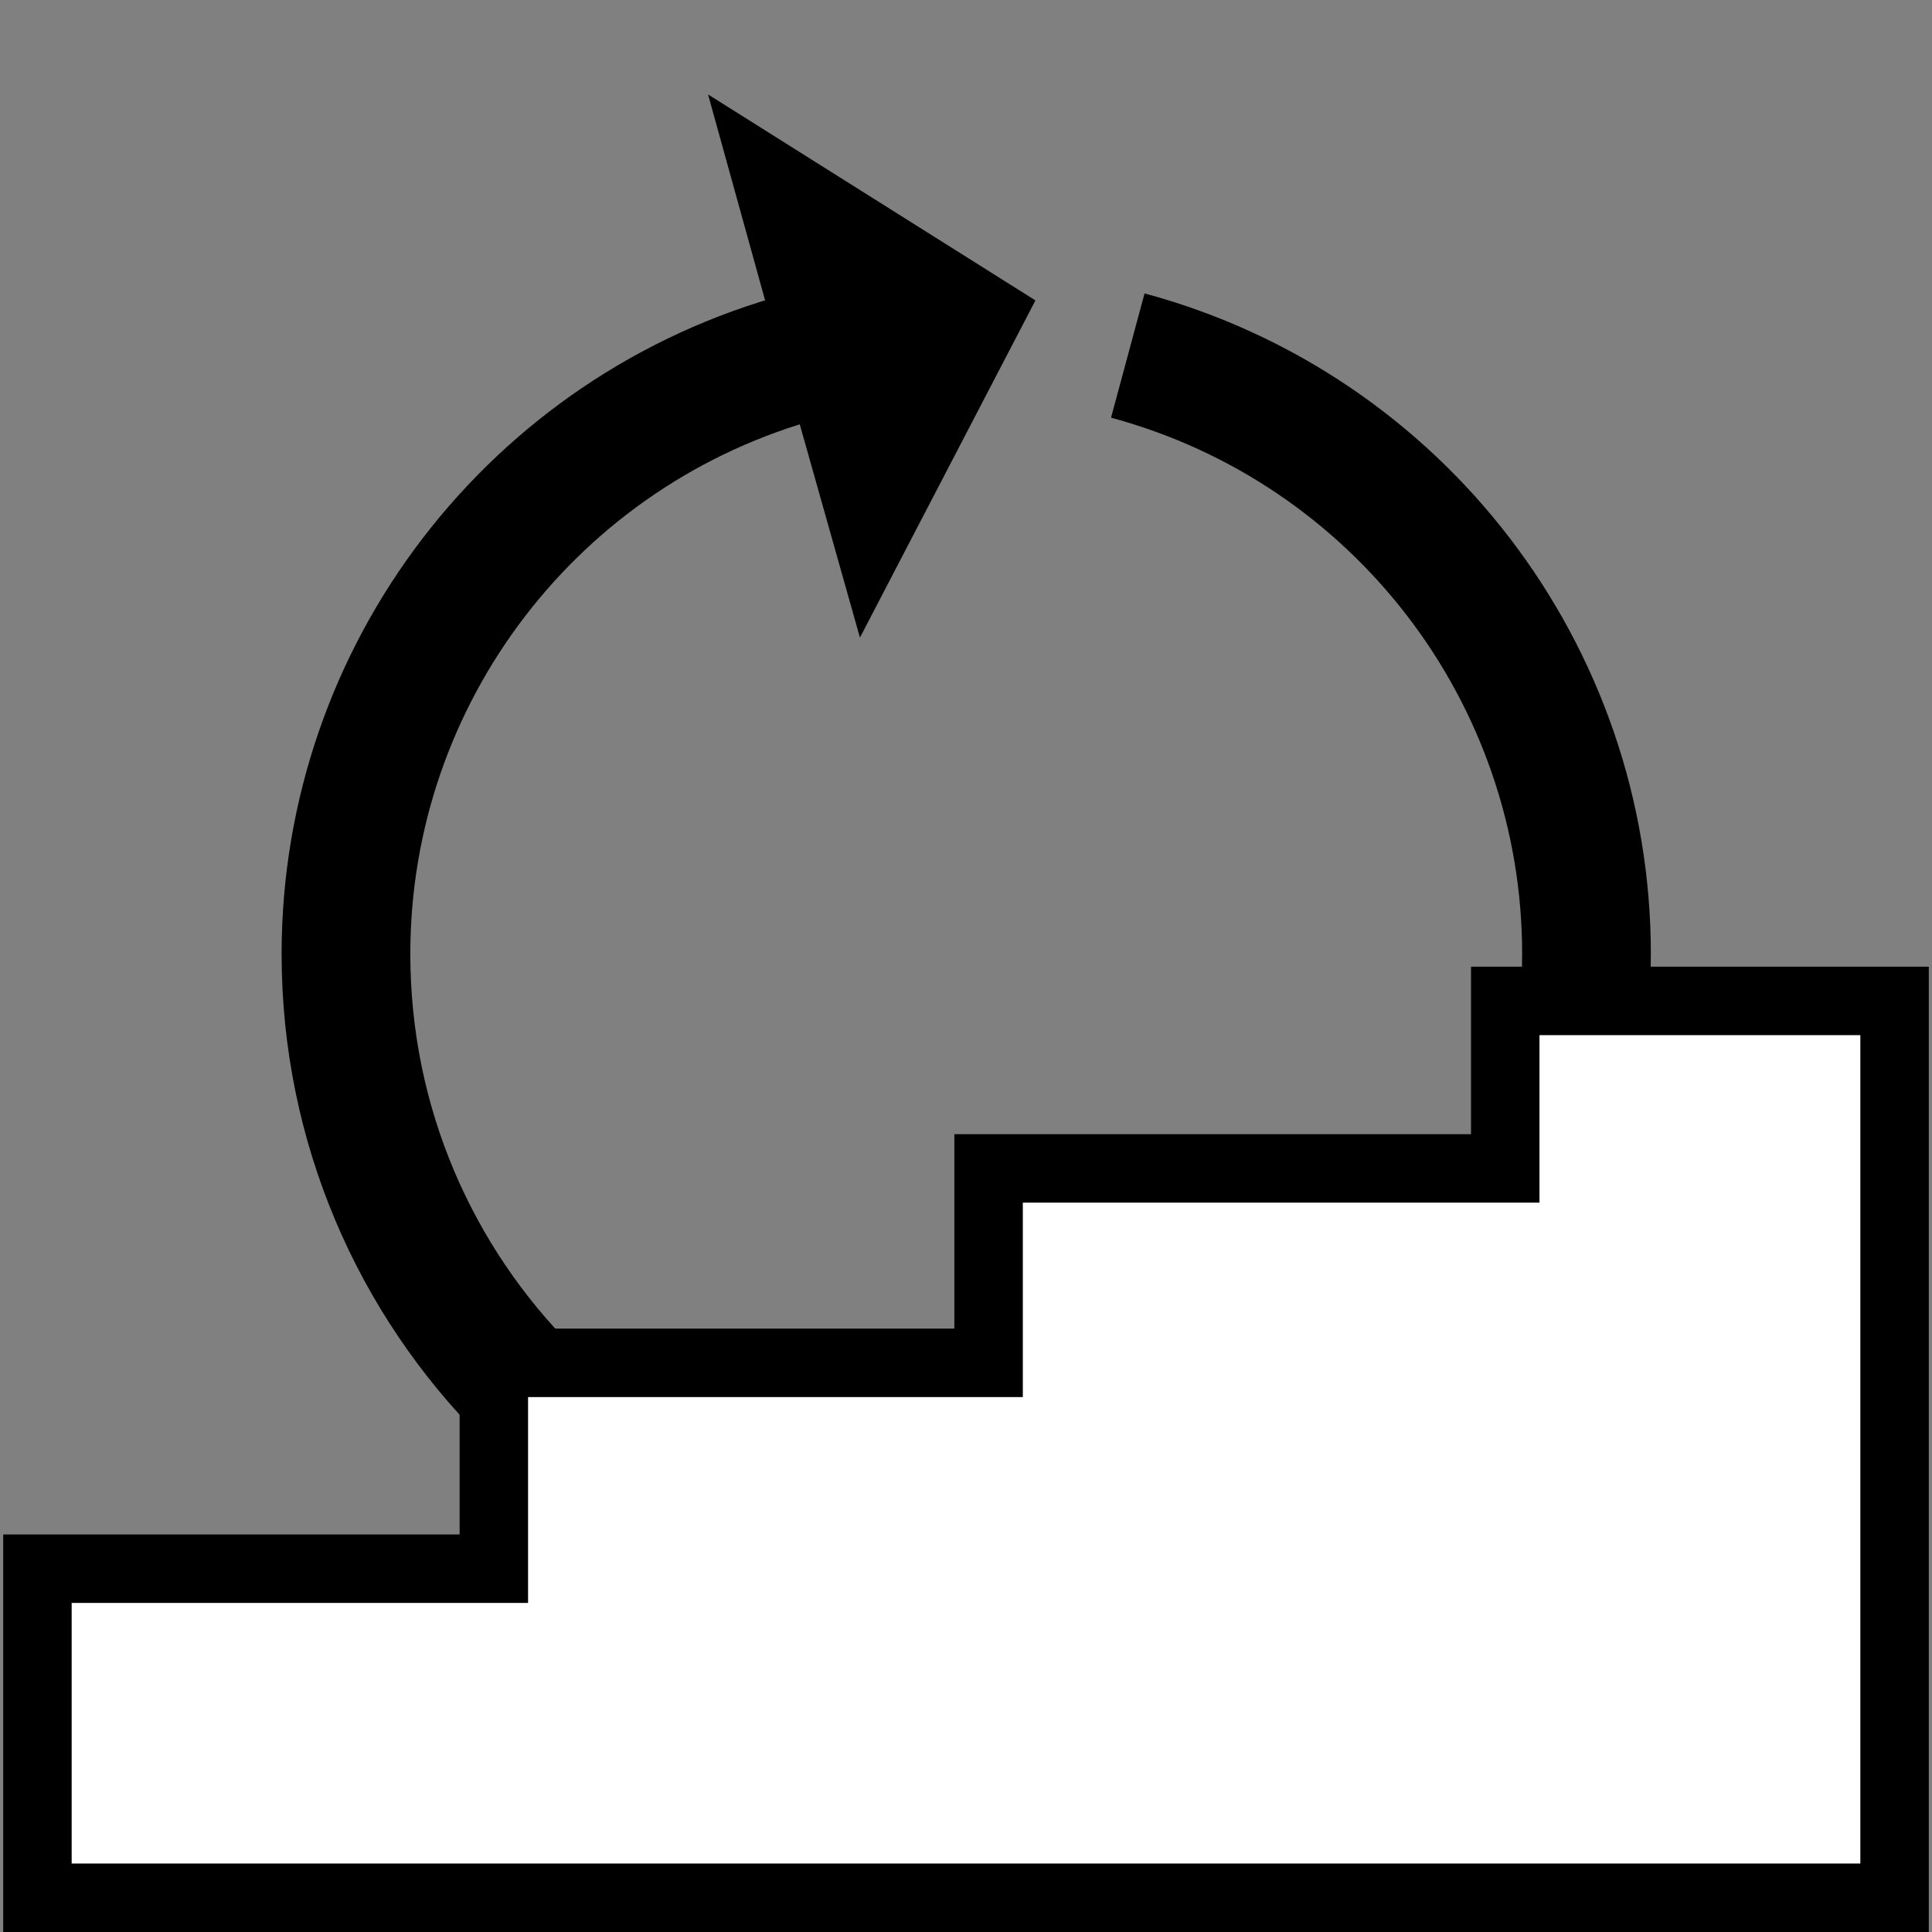
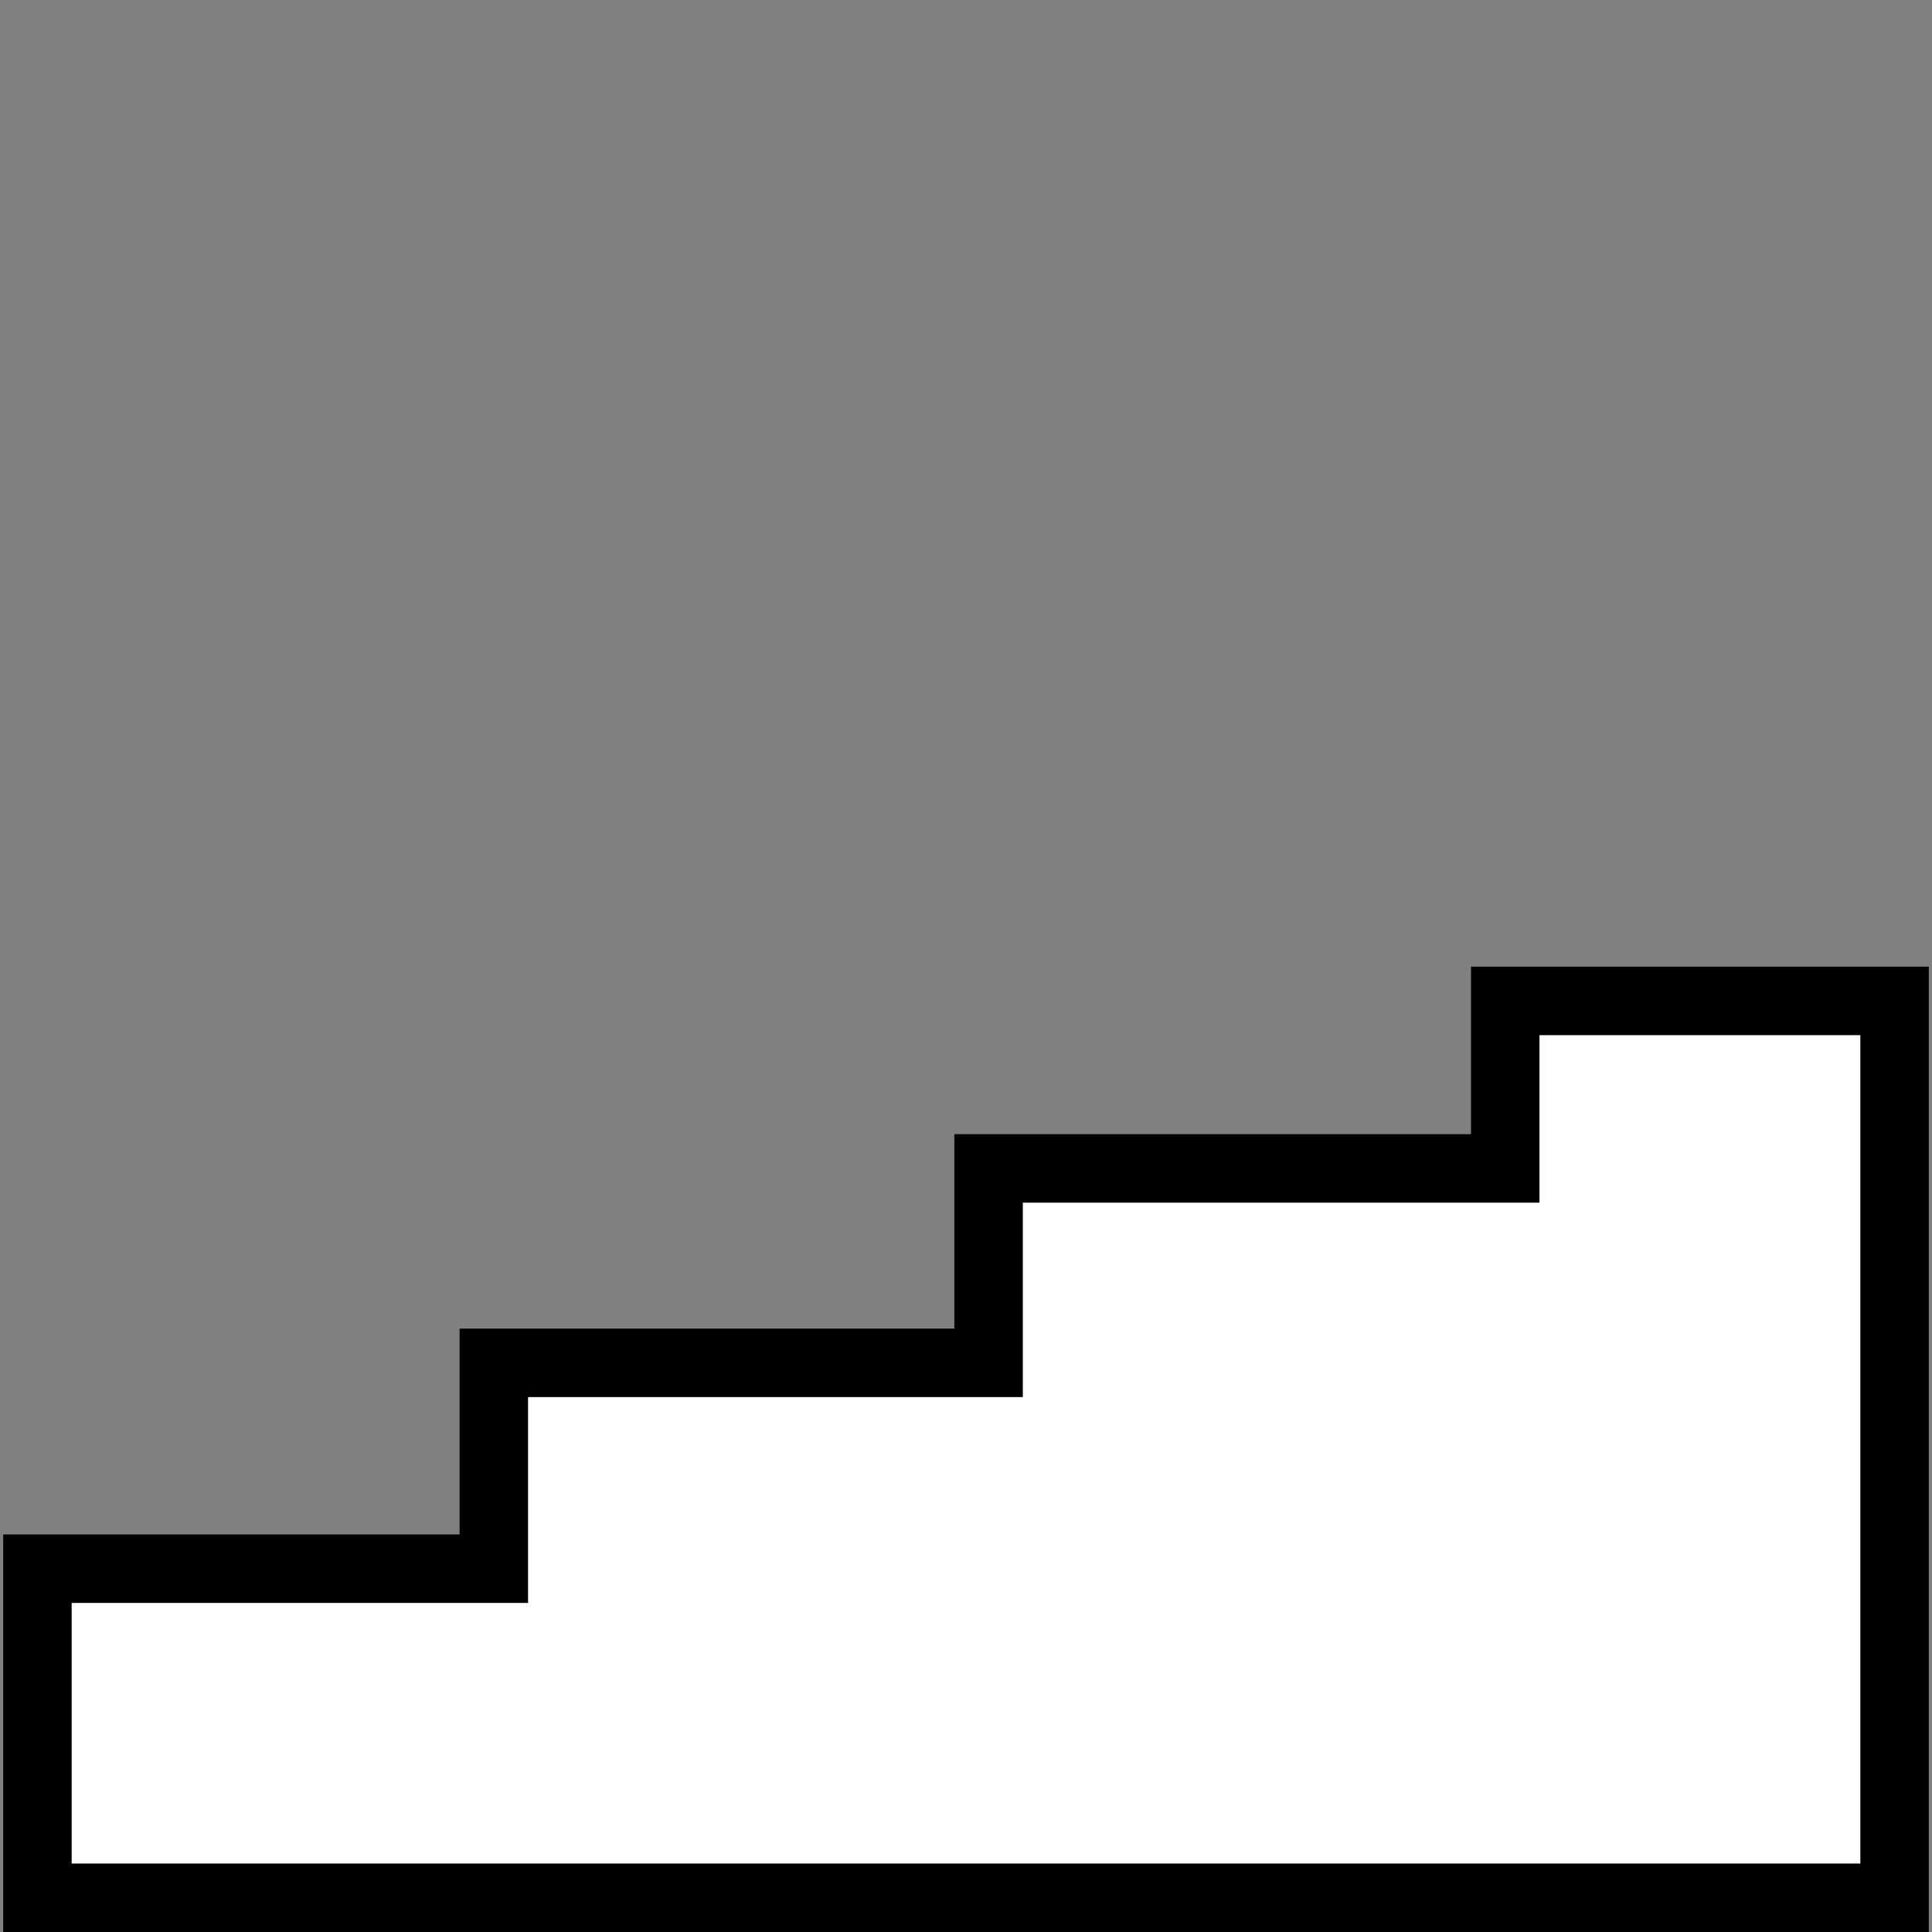
<svg xmlns="http://www.w3.org/2000/svg" xmlns:ns1="http://www.inkscape.org/namespaces/inkscape" xmlns:ns2="http://sodipodi.sourceforge.net/DTD/sodipodi-0.dtd" width="16" height="16" viewBox="0 0 4.233 4.233" version="1.1" id="svg1" ns1:version="1.3.2 (091e20e, 2023-11-25, custom)" ns2:docname="agile-stairs.svg">
  <rect x="0" y="0" width="4.233" height="4.233" fill="#808080" stroke="none" />
  <ns2:namedview id="namedview1" pagecolor="#ffffff" bordercolor="#000000" borderopacity="0.25" ns1:showpageshadow="2" ns1:pageopacity="0.0" ns1:pagecheckerboard="0" ns1:deskcolor="#d1d1d1" ns1:document-units="mm" showguides="true" ns1:zoom="66.385033" ns1:cx="8.4356364" ns1:cy="8.0063227" ns1:window-width="2560" ns1:window-height="1511" ns1:window-x="-9" ns1:window-y="-9" ns1:window-maximized="1" ns1:current-layer="layer1" />
  <defs id="defs1" />
  <g ns1:label="Lag 1" ns1:groupmode="layer" id="layer1">
-     <path id="path1" style="fill:none;fill-opacity:1;stroke:#000000;stroke-width:0.282;stroke-dasharray:none" d="M 1.762,0.78 C 1.17,0.94 0.758,1.477 0.758,2.09 0.758,2.841 1.366,3.45 2.117,3.45 2.867,3.45 3.476,2.841 3.476,2.09 3.476,1.477 3.064,0.939 2.471,0.779" ns2:nodetypes="ccccc" />
-     <path style="fill:#000000;fill-opacity:1;stroke:#000000;stroke-width:0.1;stroke-dasharray:none" d="M 1.762,0.78 1.898,1.262 2.203,0.676 1.634,0.318 Z" id="path3" ns2:nodetypes="ccccc" />
    <path style="fill:#ffffff;stroke:#000000;stroke-width:0.15" d="M 1.082,3.437 V 2.986 H 2.166 V 2.56 h 1.132 v -0.367 h 0.853 l 0,1.965 -4.069,0 V 3.437 Z" id="path2" ns2:nodetypes="ccccccccccc" />
  </g>
</svg>